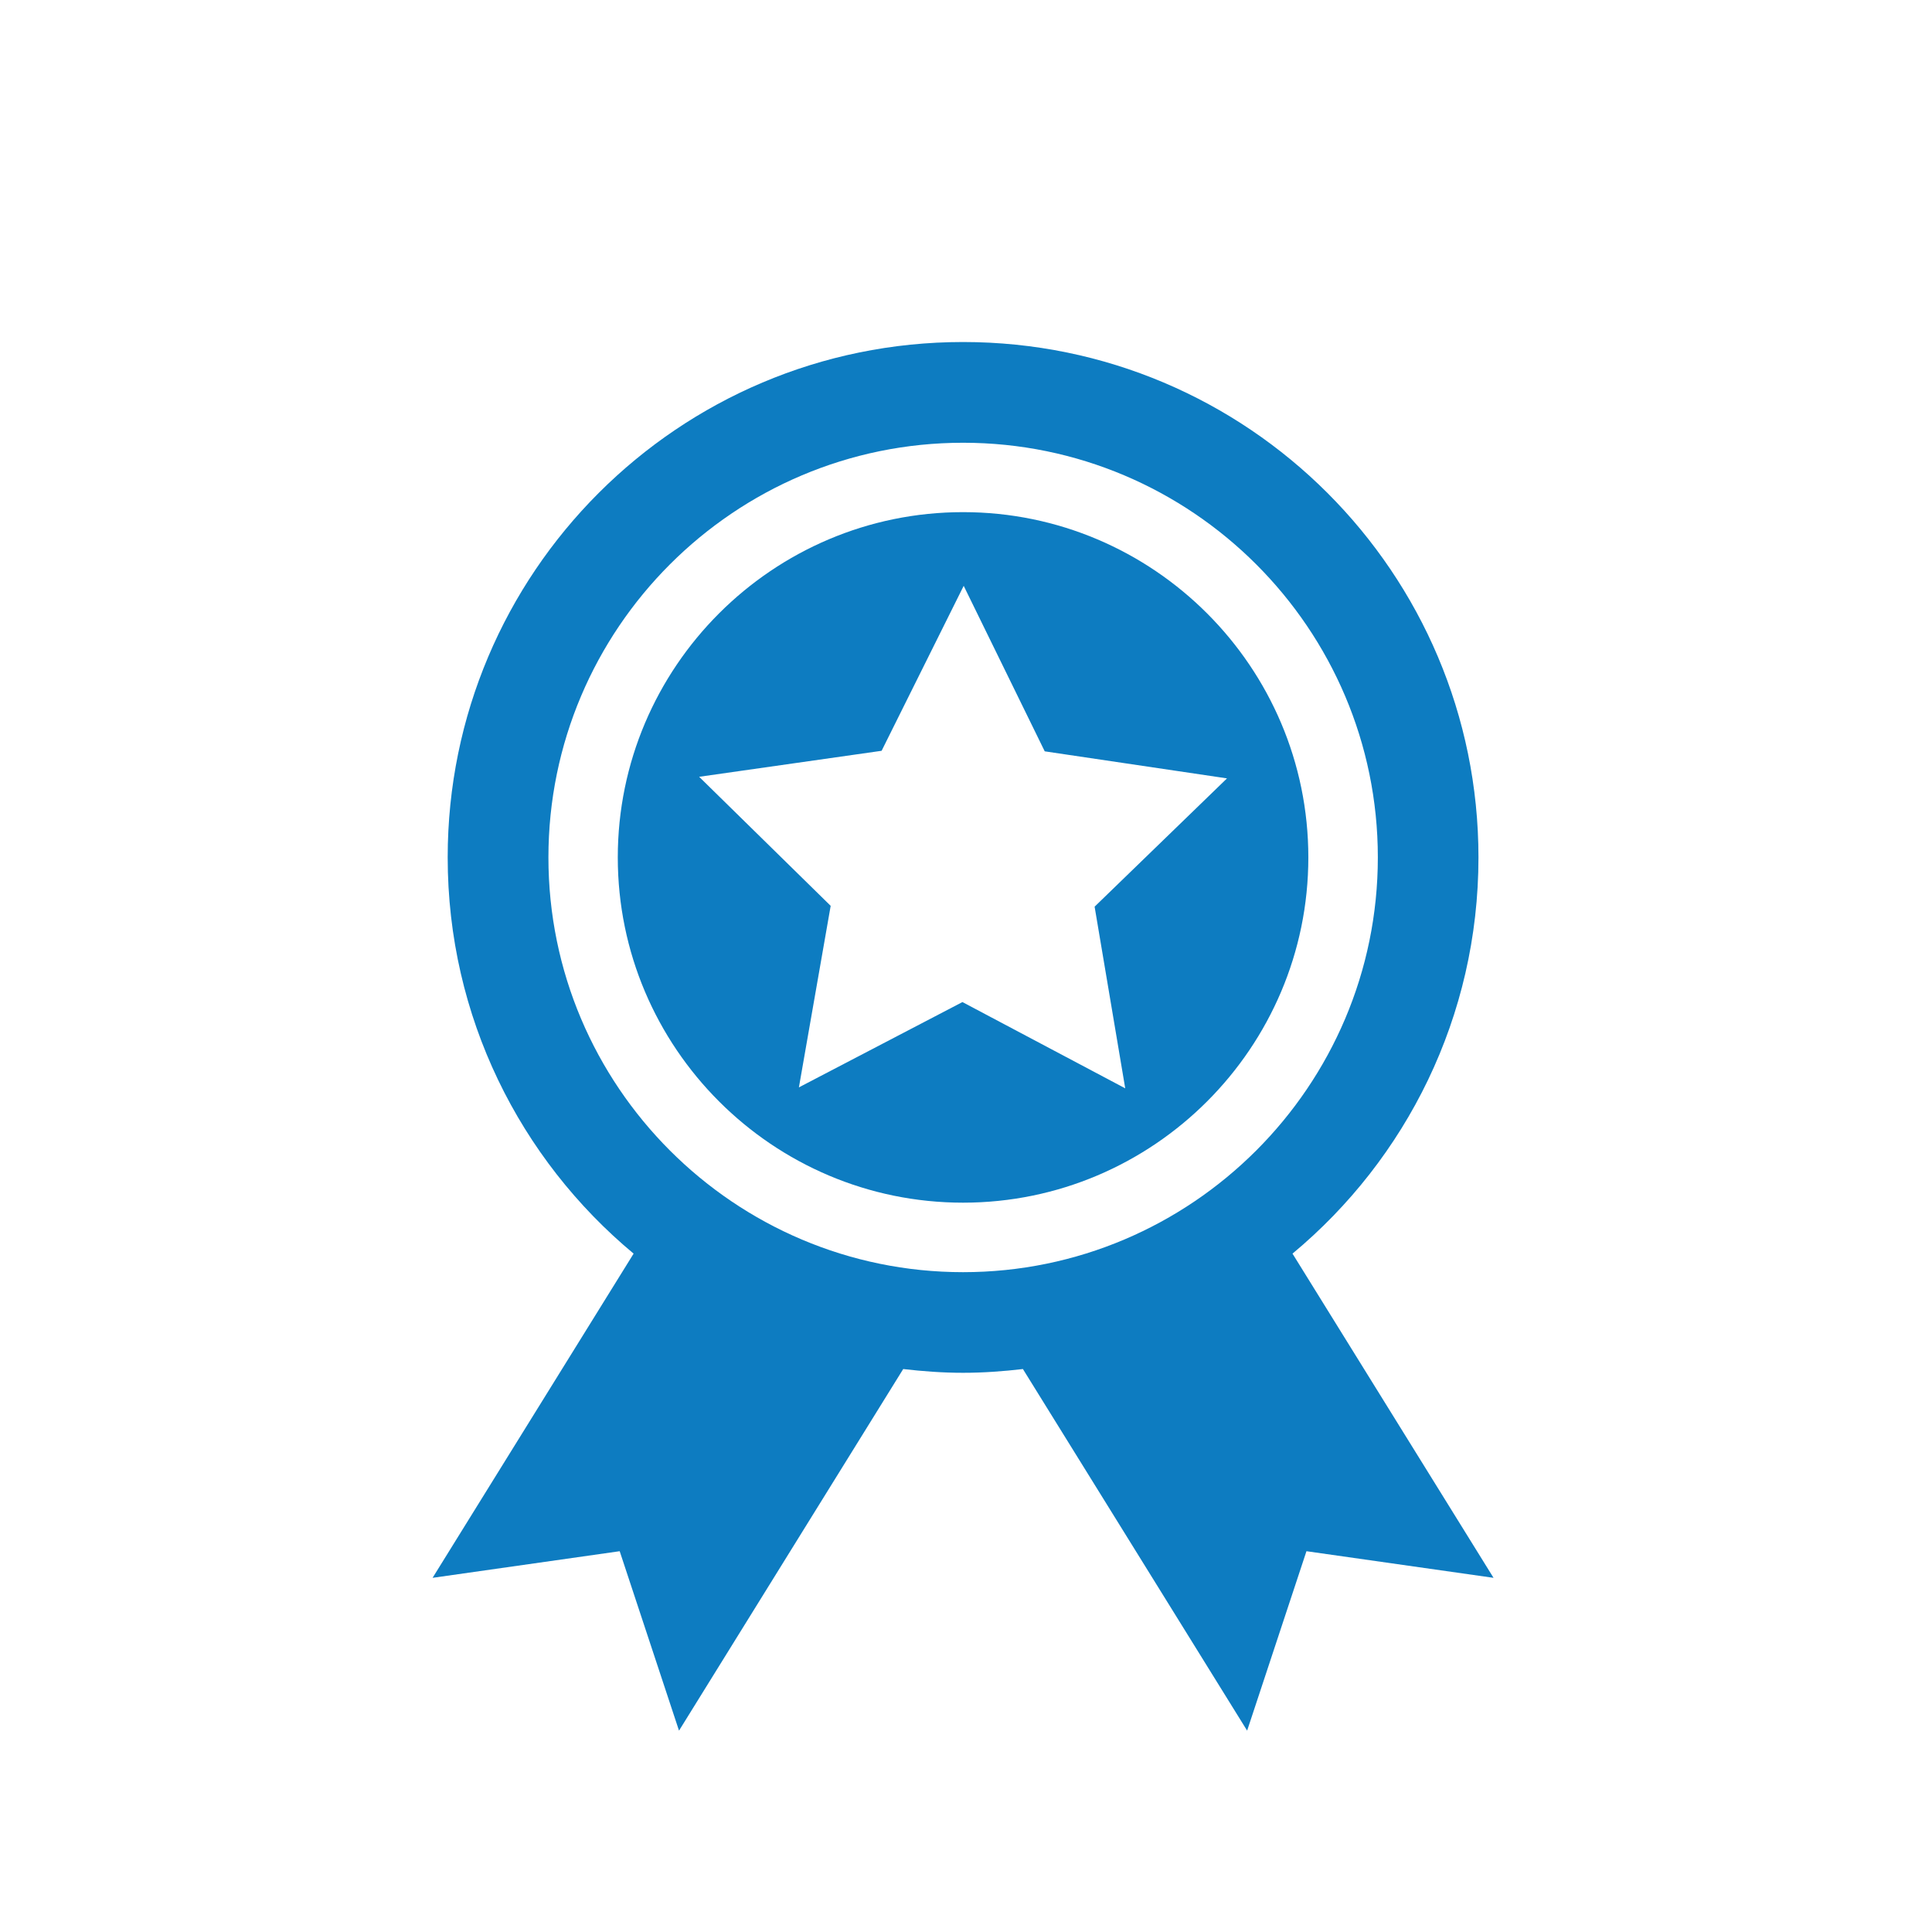
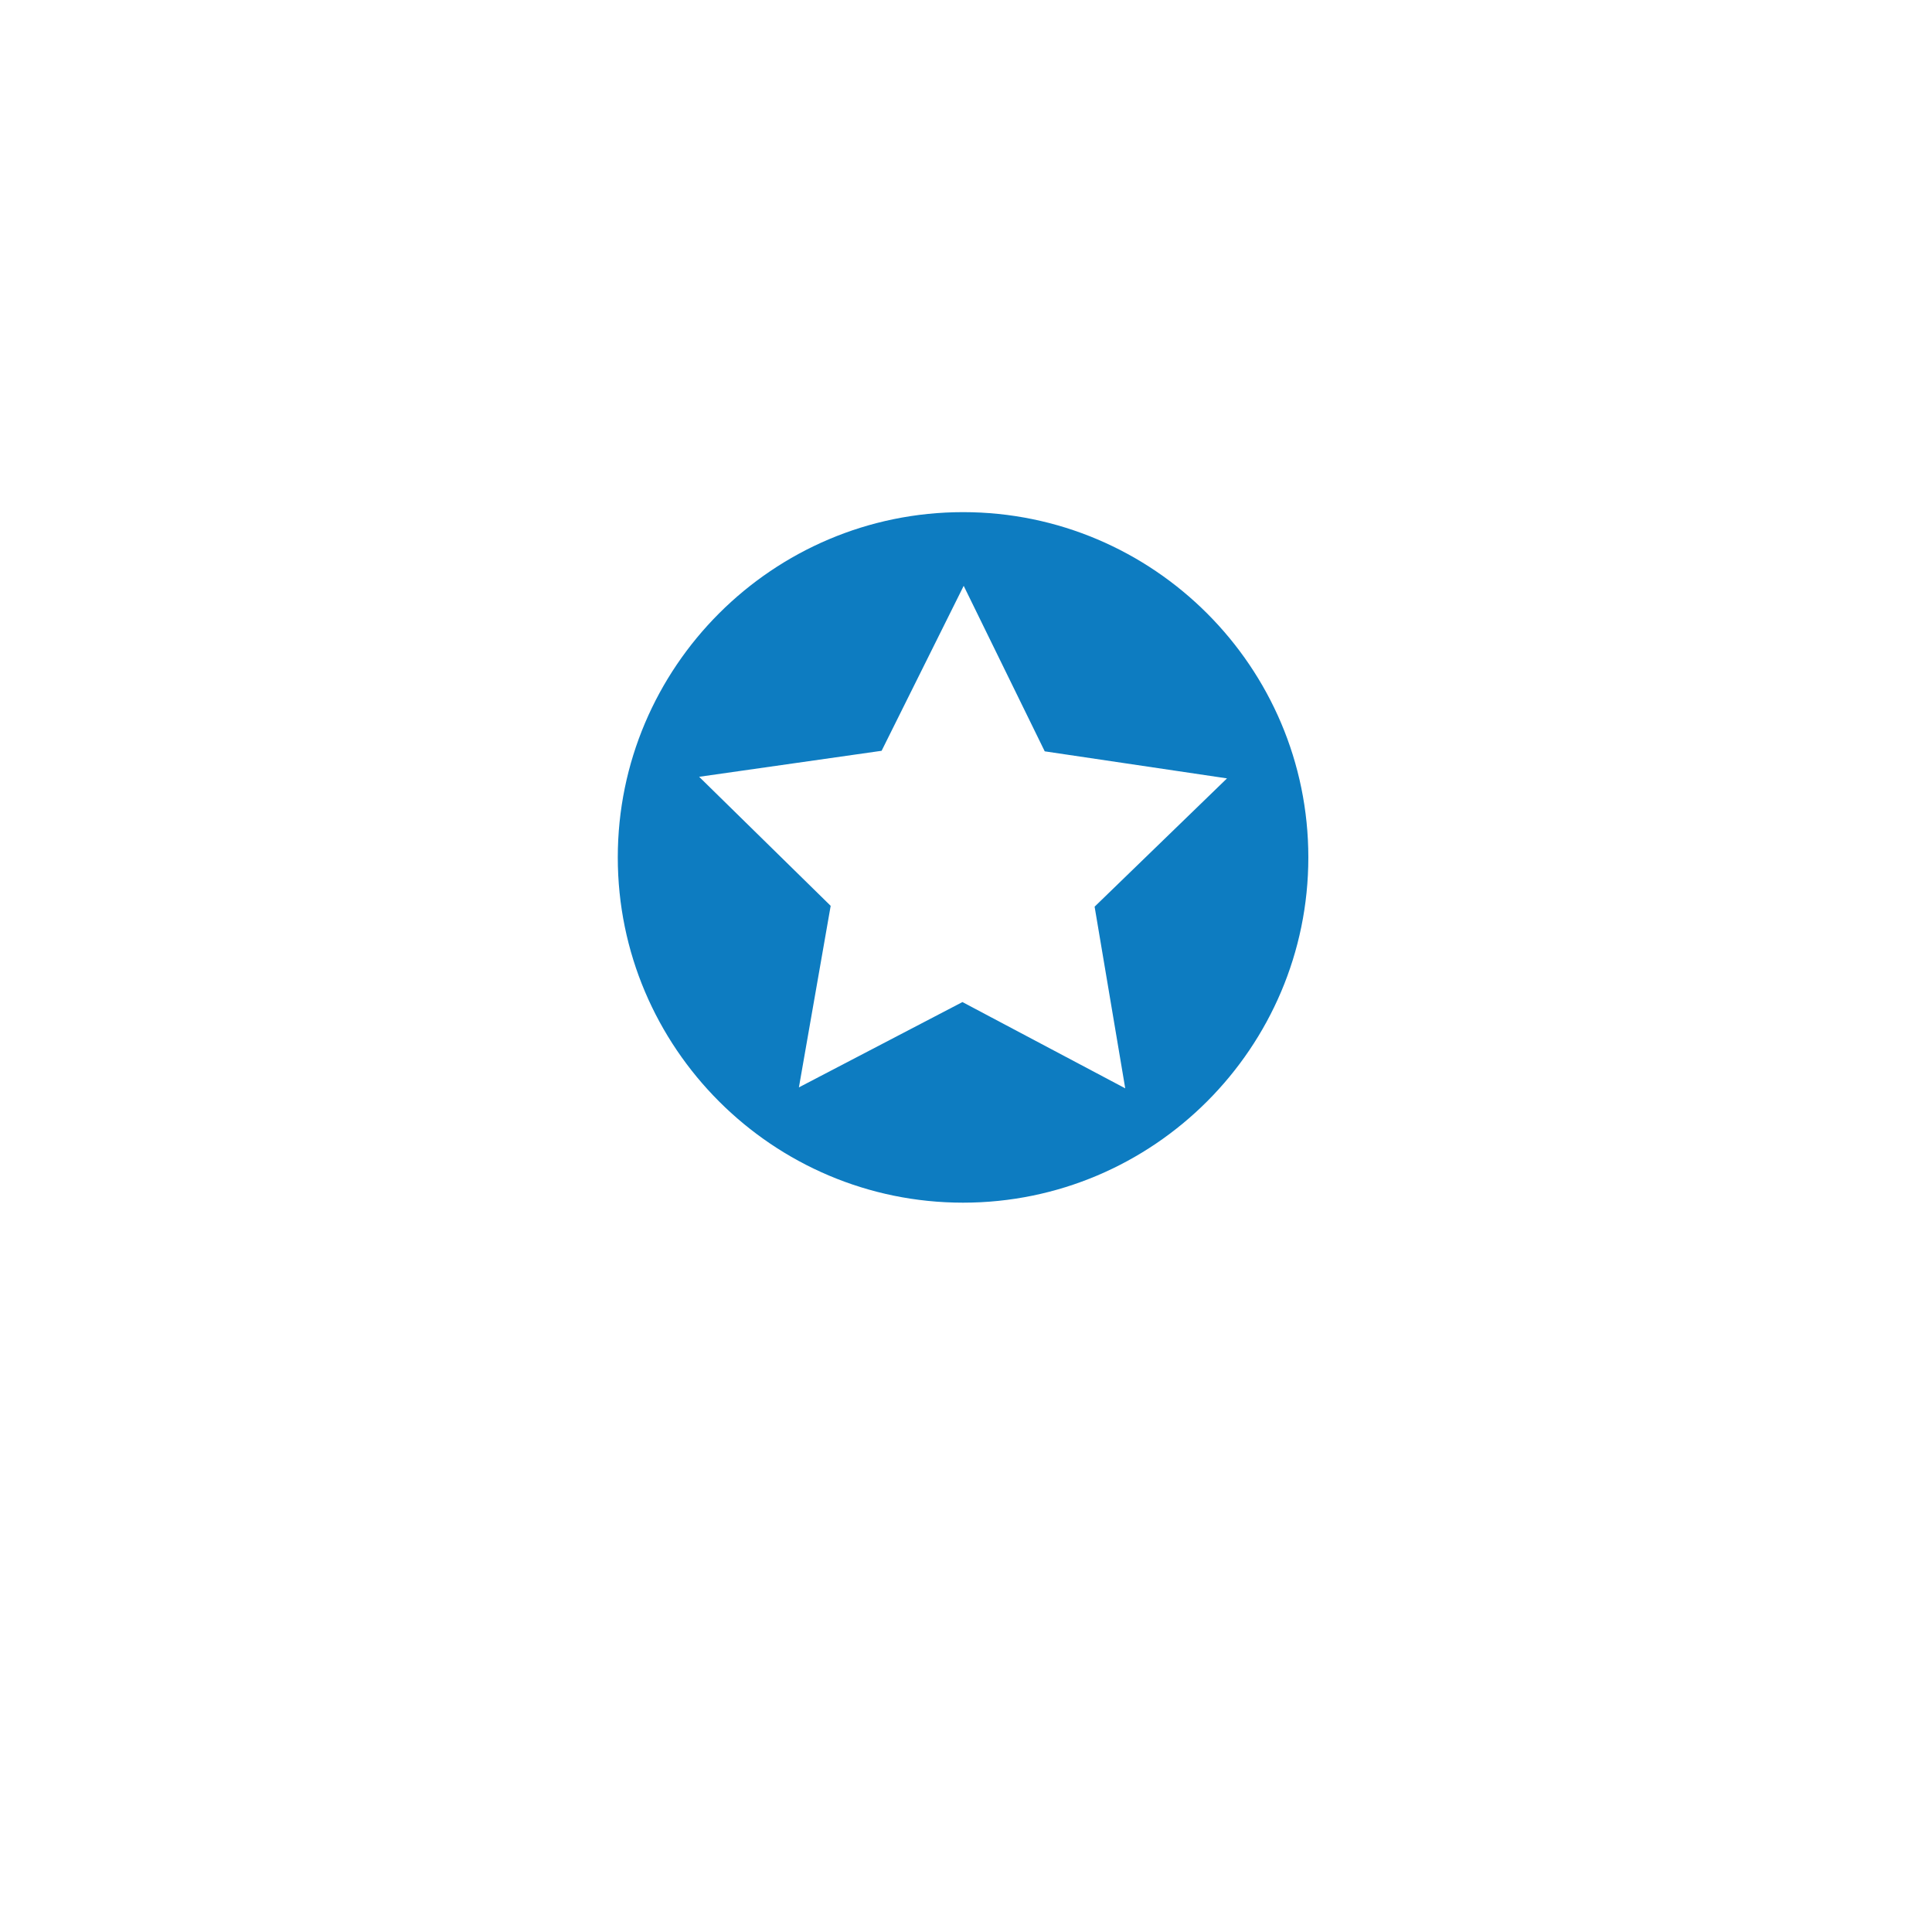
<svg xmlns="http://www.w3.org/2000/svg" width="96" zoomAndPan="magnify" viewBox="0 0 72 72" height="96" preserveAspectRatio="xMidYMid meet" version="1.2">
  <defs>
    <clipPath id="94aa1f560d">
      <path d="M 16.094 12.754 L 55.844 12.754 L 55.844 64.504 L 16.094 64.504 Z M 16.094 12.754 " />
    </clipPath>
  </defs>
  <g id="e2db45e1f2">
    <g clip-rule="nonzero" clip-path="url(#94aa1f560d)">
-       <path style=" stroke:none;fill-rule:nonzero;fill:#0d7cc1;fill-opacity:1;" d="M 35.891 47.41 C 27.367 47.41 20.438 40.477 20.438 31.953 C 20.438 23.43 27.367 16.5 35.891 16.5 C 44.41 16.5 51.348 23.43 51.348 31.953 C 51.348 40.477 44.41 47.41 35.891 47.41 Z M 48.168 46.719 C 52.402 43.195 55.098 37.891 55.098 31.953 C 55.098 21.348 46.496 12.746 35.891 12.746 C 25.285 12.746 16.684 21.348 16.684 31.953 C 16.684 37.891 19.379 43.195 23.613 46.719 L 16.121 58.801 L 23.094 57.809 L 25.305 64.496 L 33.66 51.02 C 34.391 51.105 35.133 51.16 35.891 51.16 C 36.645 51.16 37.391 51.105 38.121 51.02 L 46.477 64.496 L 48.688 57.809 L 55.66 58.801 L 48.168 46.719 " />
-     </g>
+       </g>
    <path style=" stroke:none;fill-rule:nonzero;fill:#0d7cc1;fill-opacity:1;" d="M 41.934 40.559 L 35.867 37.344 L 29.773 40.523 L 30.957 33.758 L 26.055 28.949 L 32.855 27.98 L 35.914 21.832 L 38.934 28 L 45.727 29.008 L 40.793 33.789 Z M 35.891 19.086 C 28.797 19.086 23.023 24.859 23.023 31.953 C 23.023 39.047 28.797 44.82 35.891 44.82 C 42.984 44.82 48.758 39.047 48.758 31.953 C 48.758 24.859 42.984 19.086 35.891 19.086 " />
  </g>
</svg>